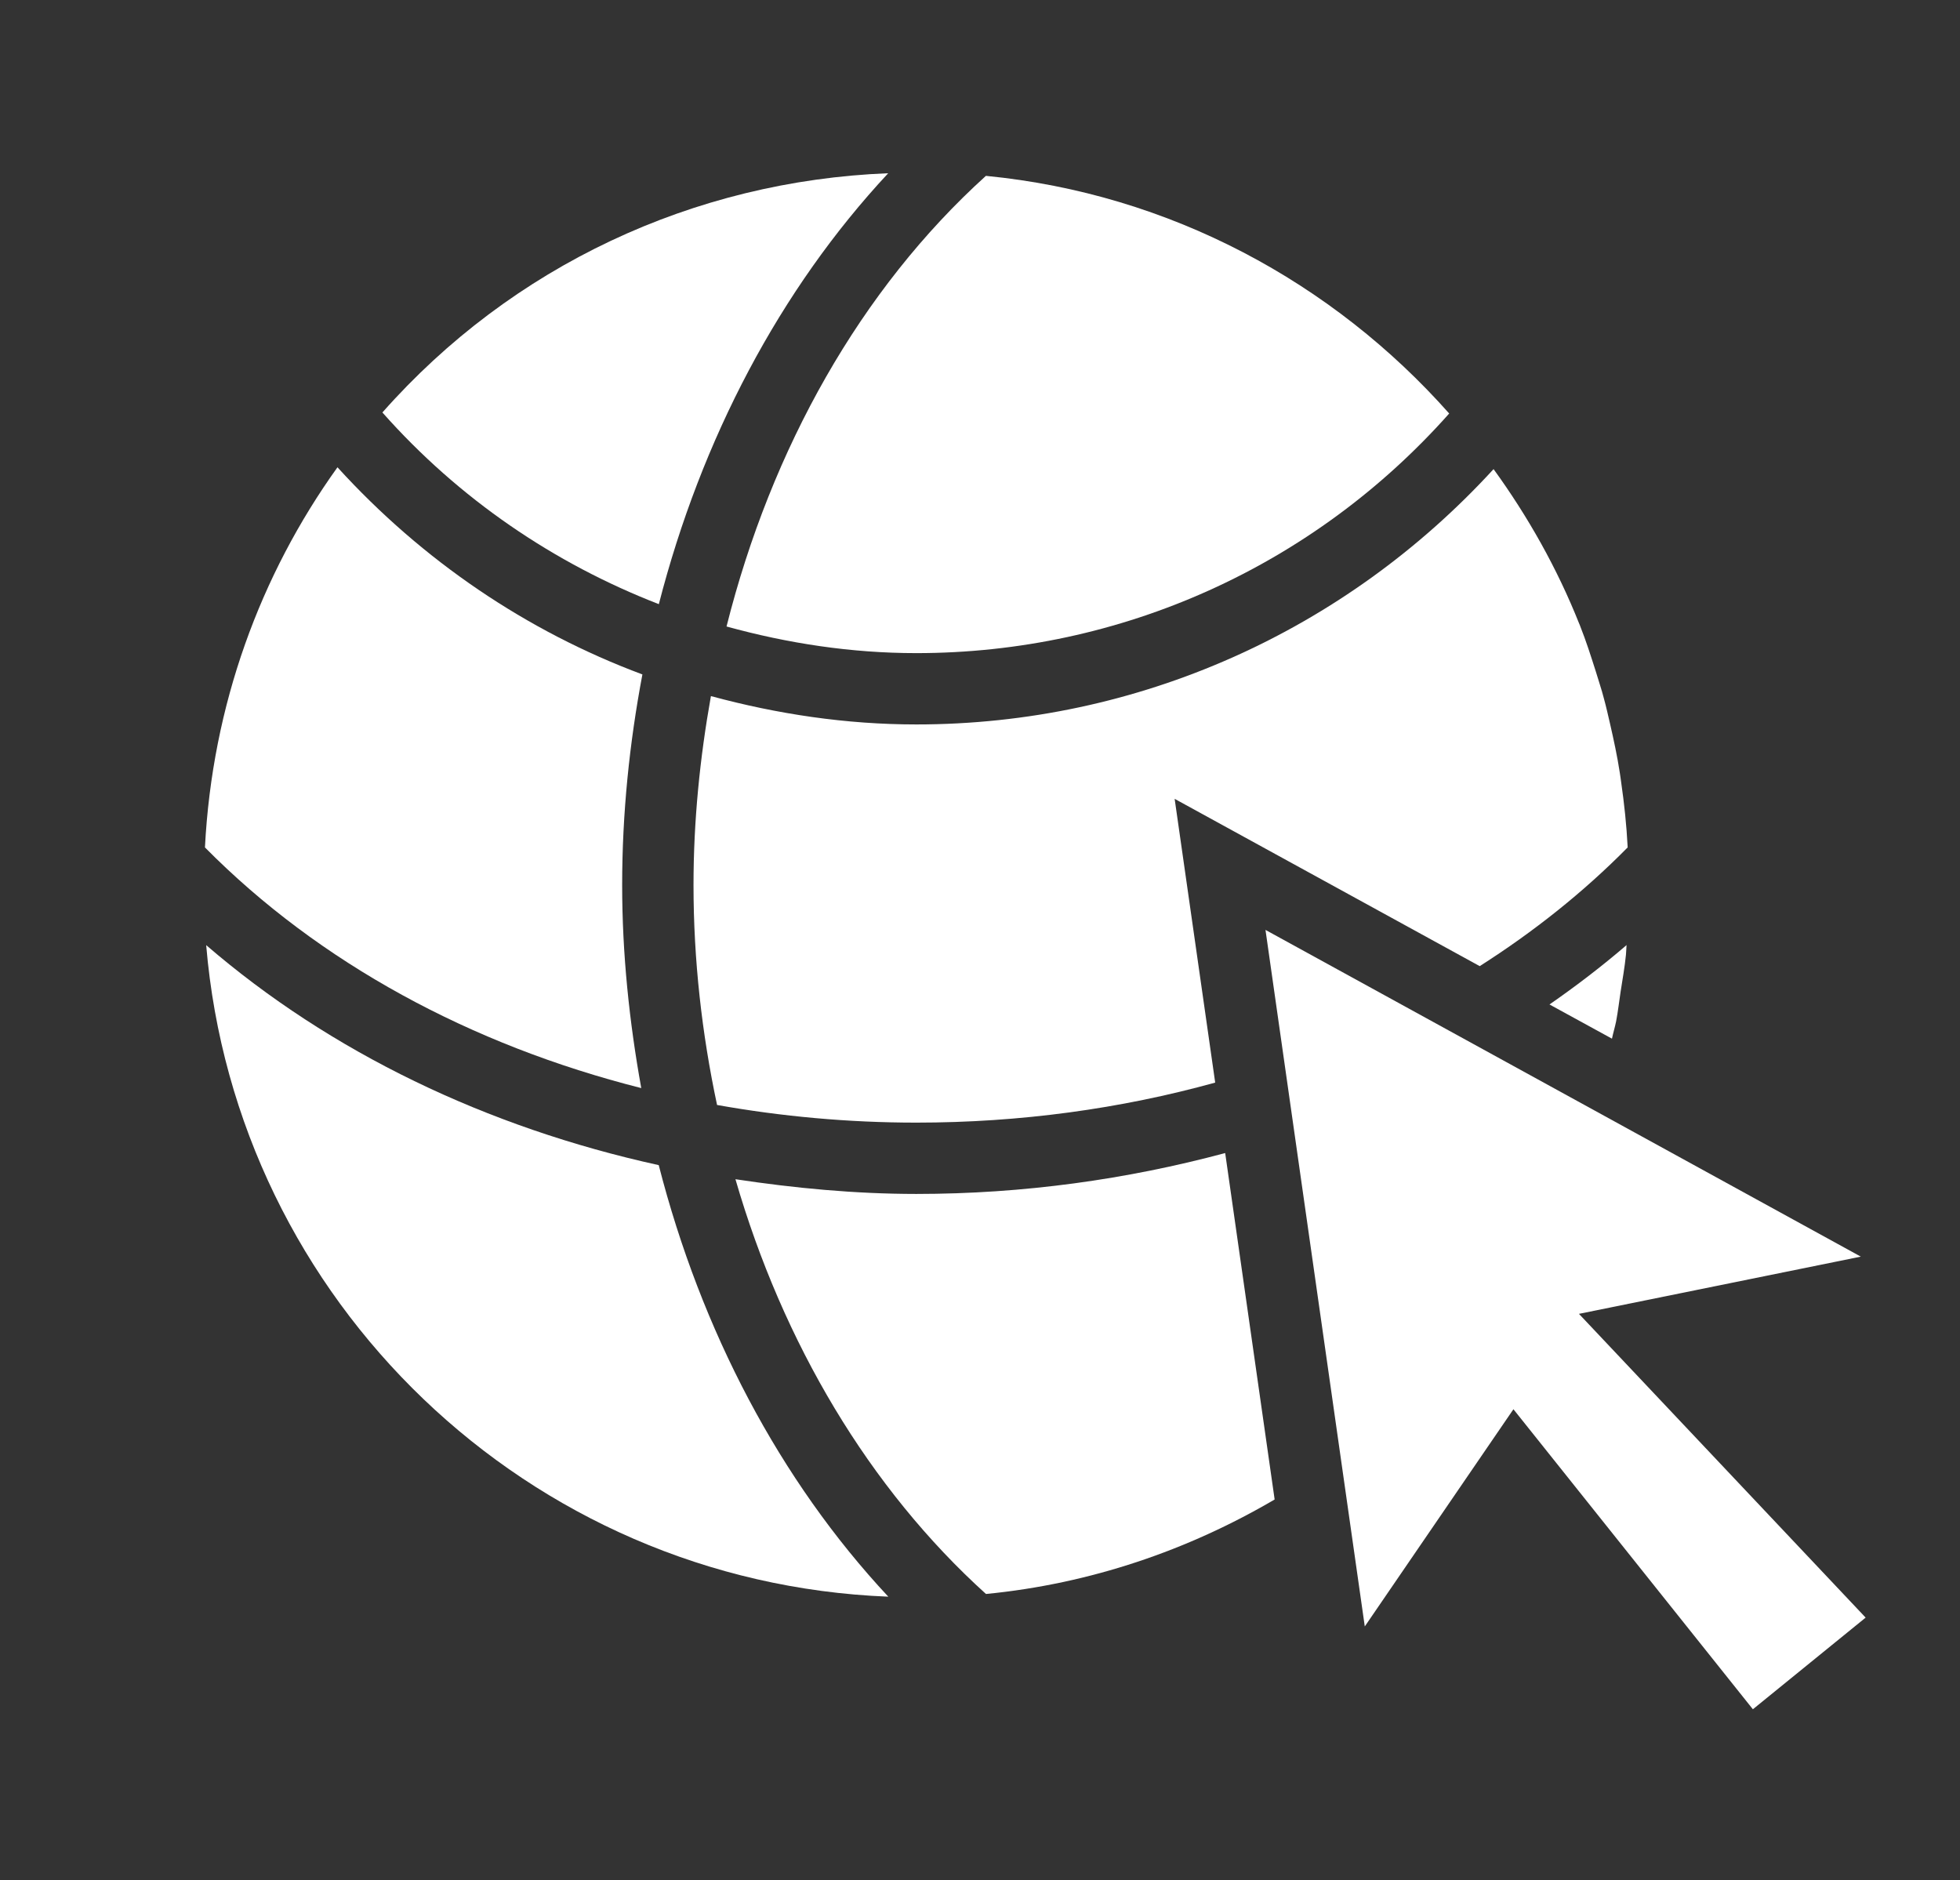
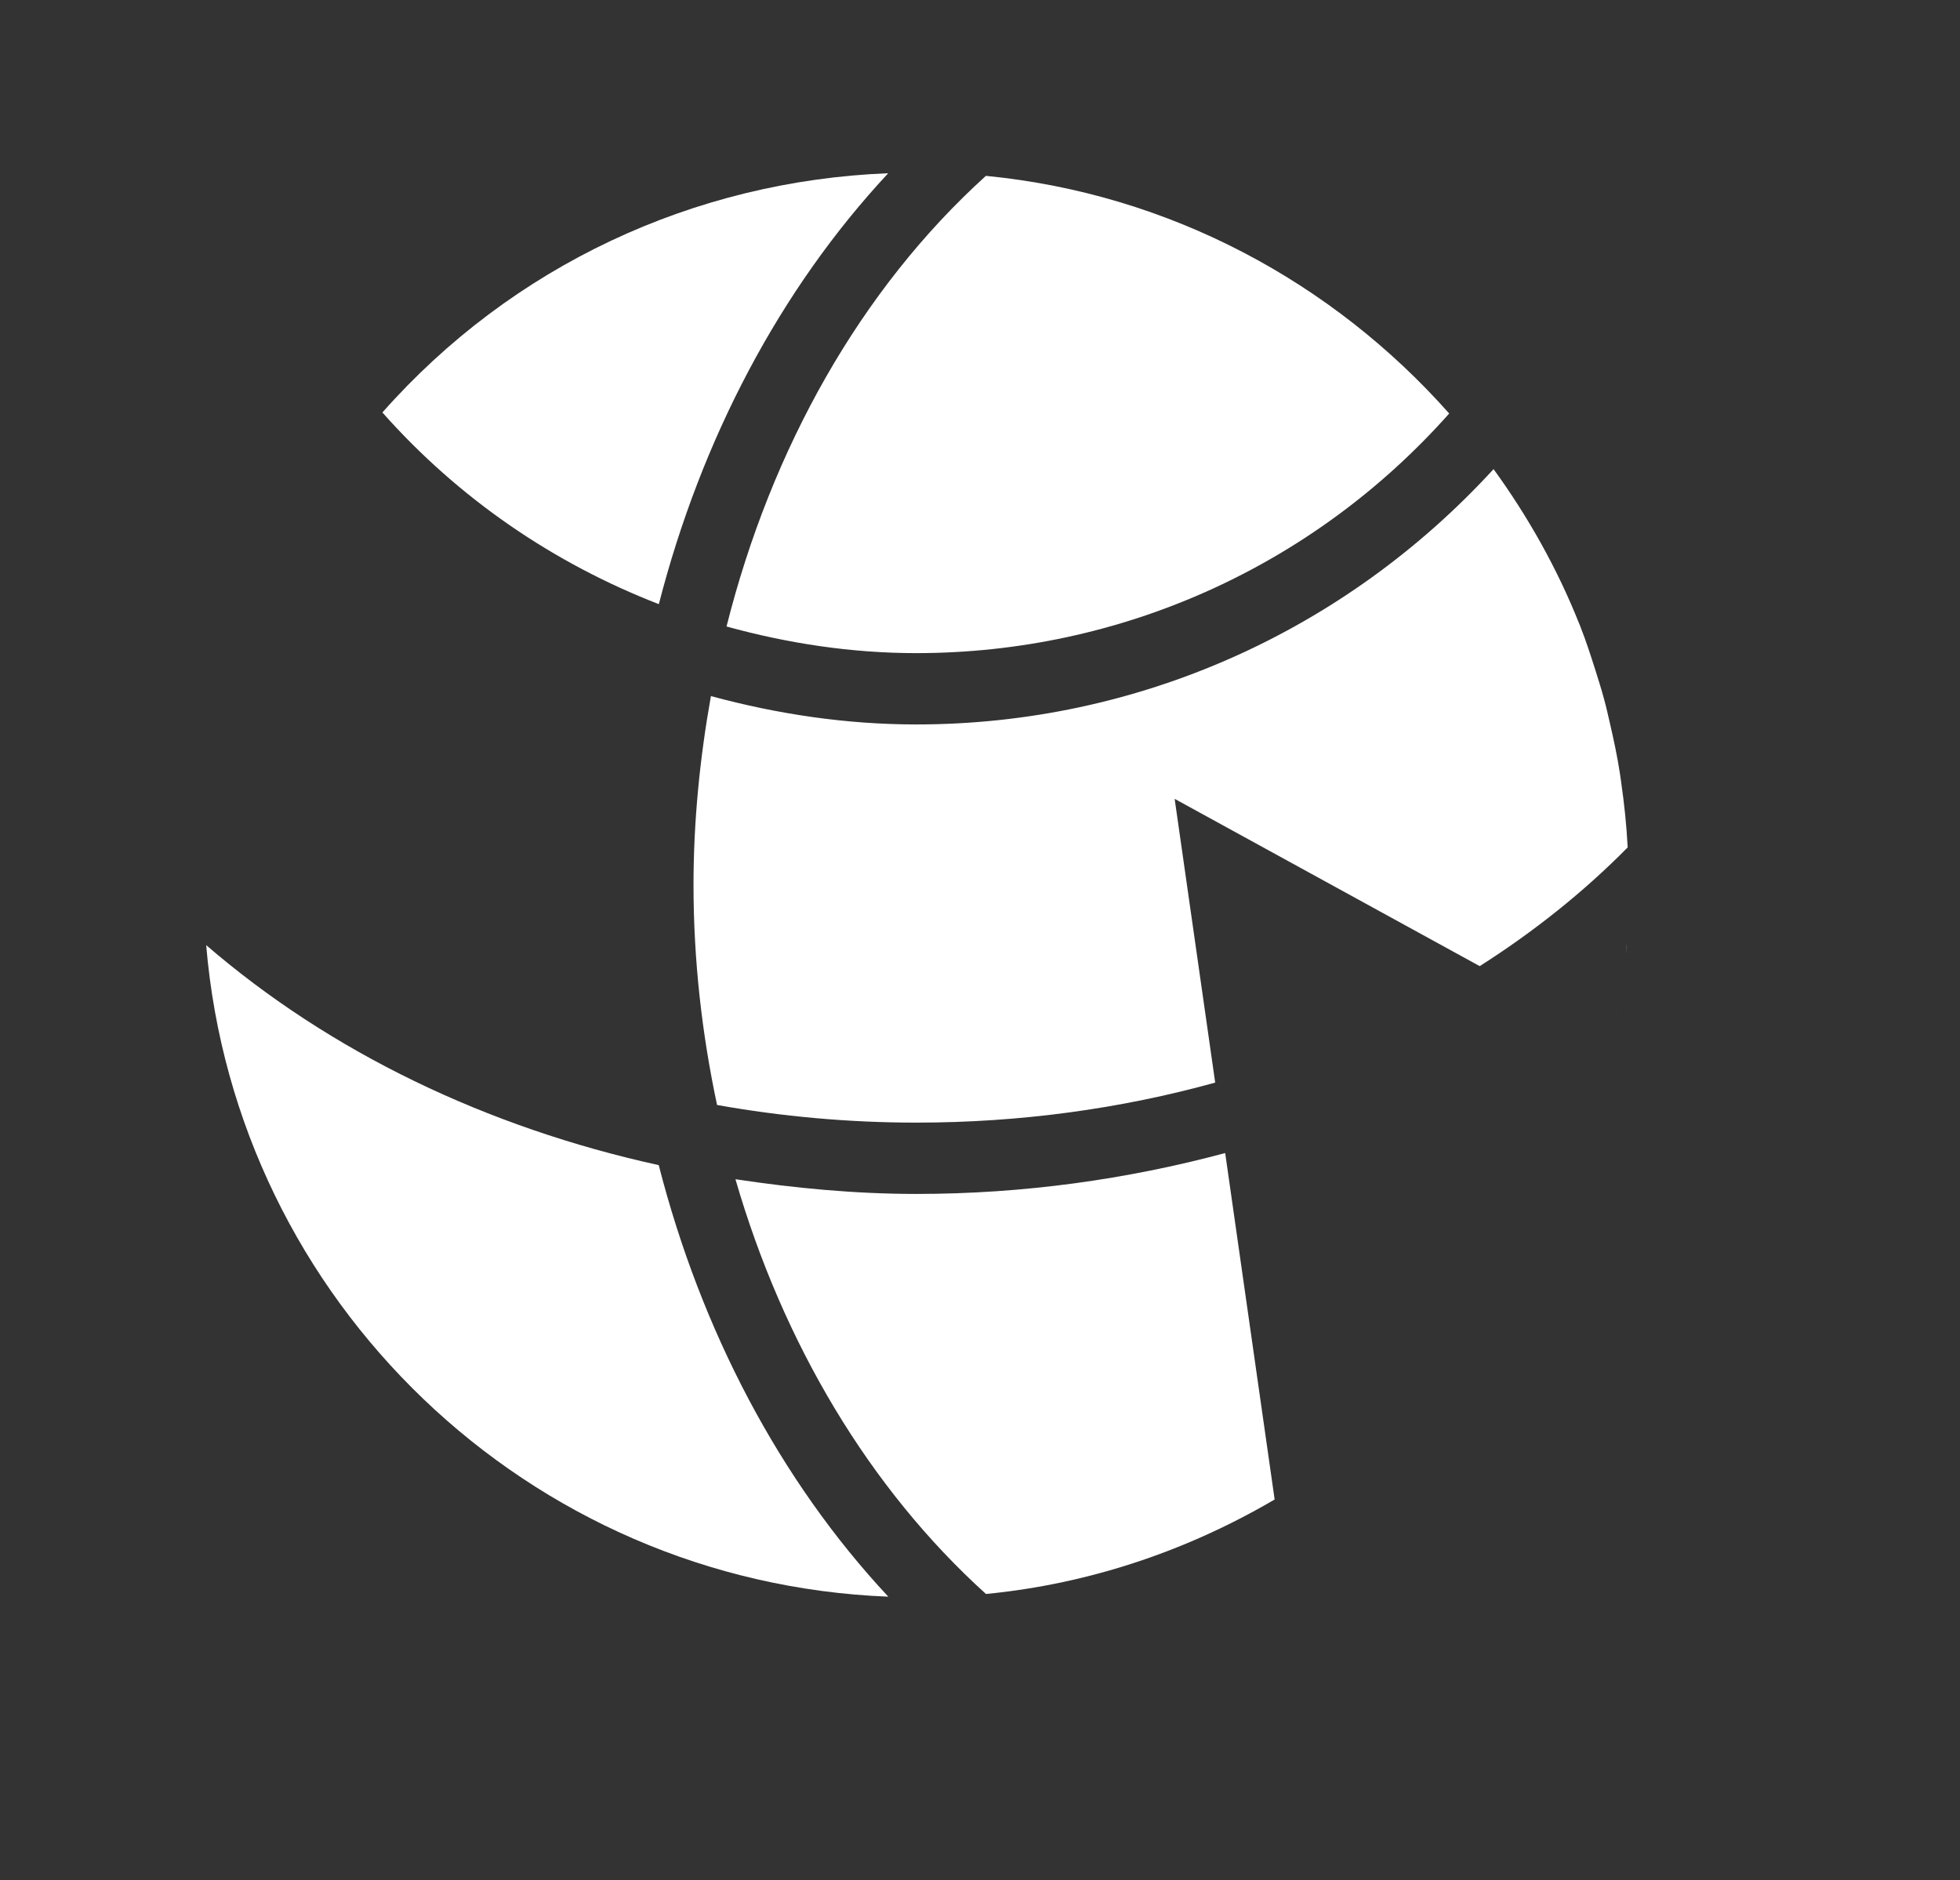
<svg xmlns="http://www.w3.org/2000/svg" version="1.1" id="Layer_1" x="0px" y="0px" width="56.75px" height="54.439px" viewBox="11.571 0 56.75 54.439" enable-background="new 11.571 0 56.75 54.439" xml:space="preserve">
  <rect x="11.571" y="0" width="56.75" height="54.439" fill="#333333" stroke="none" />
  <g>
    <path fill="#FFFFFF" d="M32.865,34.144c1.375,4.741,3.871,8.951,7.254,12.009c3.03-0.295,5.857-1.27,8.358-2.736l-1.432-10.031   c-2.843,0.763-5.846,1.184-8.943,1.184C36.321,34.569,34.576,34.402,32.865,34.144z" />
    <path fill="#FFFFFF" d="M37.291,46.231c-3.145-3.368-5.418-7.705-6.647-12.495c-4.986-1.094-9.505-3.269-13.103-6.37   C18.407,37.669,26.865,45.821,37.291,46.231z" />
-     <path fill="#FFFFFF" d="M58.494,28.716c0.055-0.357,0.119-0.711,0.155-1.073c0.008-0.09,0.006-0.186,0.015-0.276   c-0.709,0.609-1.453,1.179-2.229,1.717l1.809,0.99c0.035-0.166,0.085-0.33,0.12-0.5C58.417,29.292,58.452,29.001,58.494,28.716z" />
    <path fill="#FFFFFF" d="M58.65,27.642c0.008-0.093,0.01-0.188,0.019-0.28c0,0-0.002,0.002-0.004,0.004   C58.656,27.457,58.657,27.552,58.65,27.642z" />
    <path fill="#FFFFFF" d="M58.494,28.716c-0.042,0.285-0.077,0.576-0.131,0.858C58.419,29.292,58.45,29.001,58.494,28.716z" />
-     <path fill="#FFFFFF" d="M21.342,13.53c-2.234,3.114-3.626,6.889-3.837,11.007c3.31,3.347,7.706,5.723,12.633,6.968   c-0.346-1.918-0.553-3.882-0.553-5.881c0-2.071,0.211-4.112,0.586-6.096C26.823,18.28,23.806,16.236,21.342,13.53z" />
    <path fill="#FFFFFF" d="M58.698,24.537c0-0.004,0-0.01,0-0.014c-0.032-0.633-0.099-1.254-0.187-1.869   c-0.014-0.091-0.023-0.182-0.039-0.273c-0.075-0.482-0.175-0.953-0.283-1.423c-0.058-0.247-0.112-0.495-0.179-0.736   c-0.071-0.267-0.156-0.525-0.236-0.787c-0.141-0.442-0.282-0.884-0.452-1.311c-0.007-0.024-0.018-0.046-0.028-0.069   c-0.636-1.597-1.479-3.094-2.478-4.472c-4.306,4.697-10.31,7.393-16.714,7.393c-2.039,0-4.027-0.301-5.947-0.821   c-0.318,1.781-0.504,3.61-0.504,5.469c0,2.174,0.243,4.31,0.682,6.37c1.868,0.333,3.8,0.511,5.77,0.511   c3.003,0,5.917-0.401,8.653-1.159l-1.174-8.216l8.833,4.844C55.982,26.976,57.424,25.829,58.698,24.537z" />
    <path fill="#FFFFFF" d="M58.698,24.523c-0.032-0.631-0.097-1.254-0.187-1.869C58.6,23.268,58.666,23.889,58.698,24.523z" />
-     <path fill="#FFFFFF" d="M58.011,20.221c-0.073-0.265-0.154-0.526-0.236-0.787C57.855,19.697,57.94,19.955,58.011,20.221z" />
-     <path fill="#FFFFFF" d="M57.294,18.055c0.011,0.022,0.021,0.045,0.028,0.069C57.316,18.101,57.305,18.077,57.294,18.055z" />
    <path fill="#FFFFFF" d="M58.473,22.381c-0.077-0.479-0.174-0.953-0.283-1.423C58.298,21.427,58.398,21.899,58.473,22.381z" />
    <path fill="#FFFFFF" d="M53.531,11.973c-3.359-3.789-8.08-6.363-13.414-6.881c-3.623,3.277-6.212,7.887-7.51,13.048   c1.77,0.488,3.609,0.771,5.495,0.771C44.033,18.911,49.606,16.391,53.531,11.973z" />
    <path fill="#FFFFFF" d="M22.643,11.943c2.217,2.502,4.969,4.373,8.004,5.55c1.23-4.781,3.506-9.113,6.641-12.477   C31.65,5.238,26.388,7.706,22.643,11.943z" />
-     <polygon fill="#FFFFFF" points="65.449,36.385 48.212,26.925 51.087,47.093 55.391,40.804 62.324,49.491 65.589,46.837    57.288,38.042  " />
  </g>
</svg>